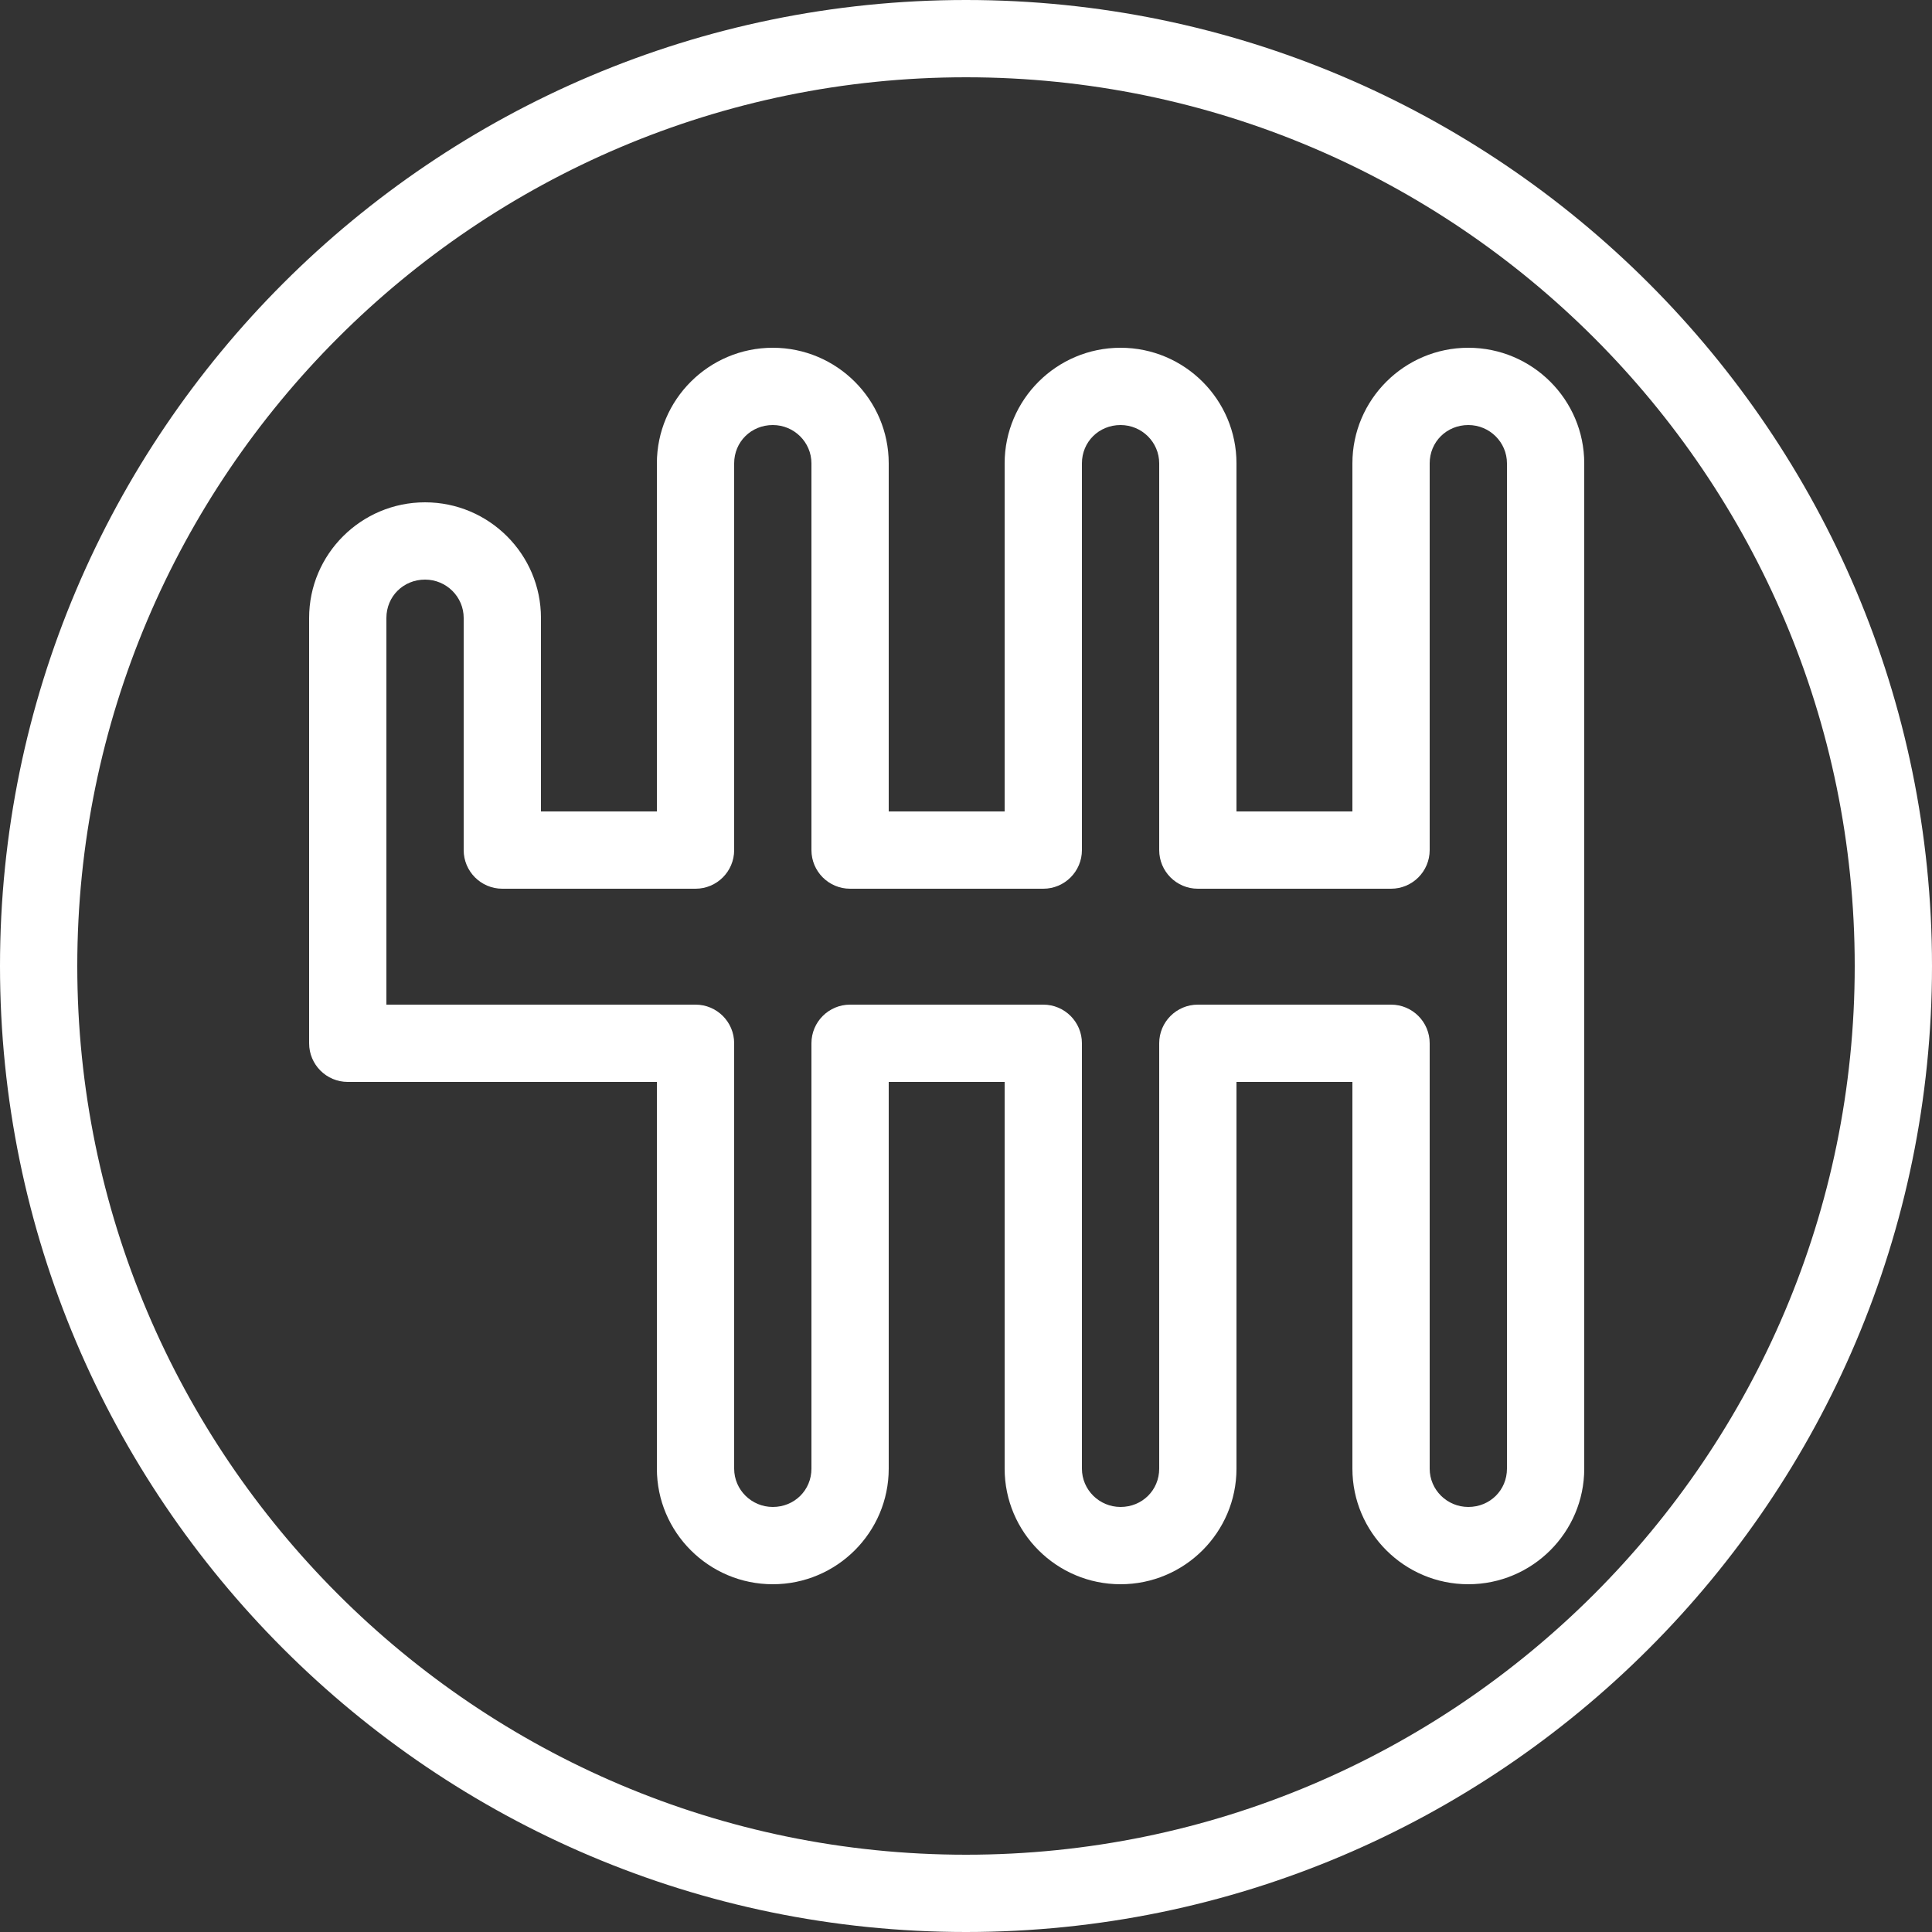
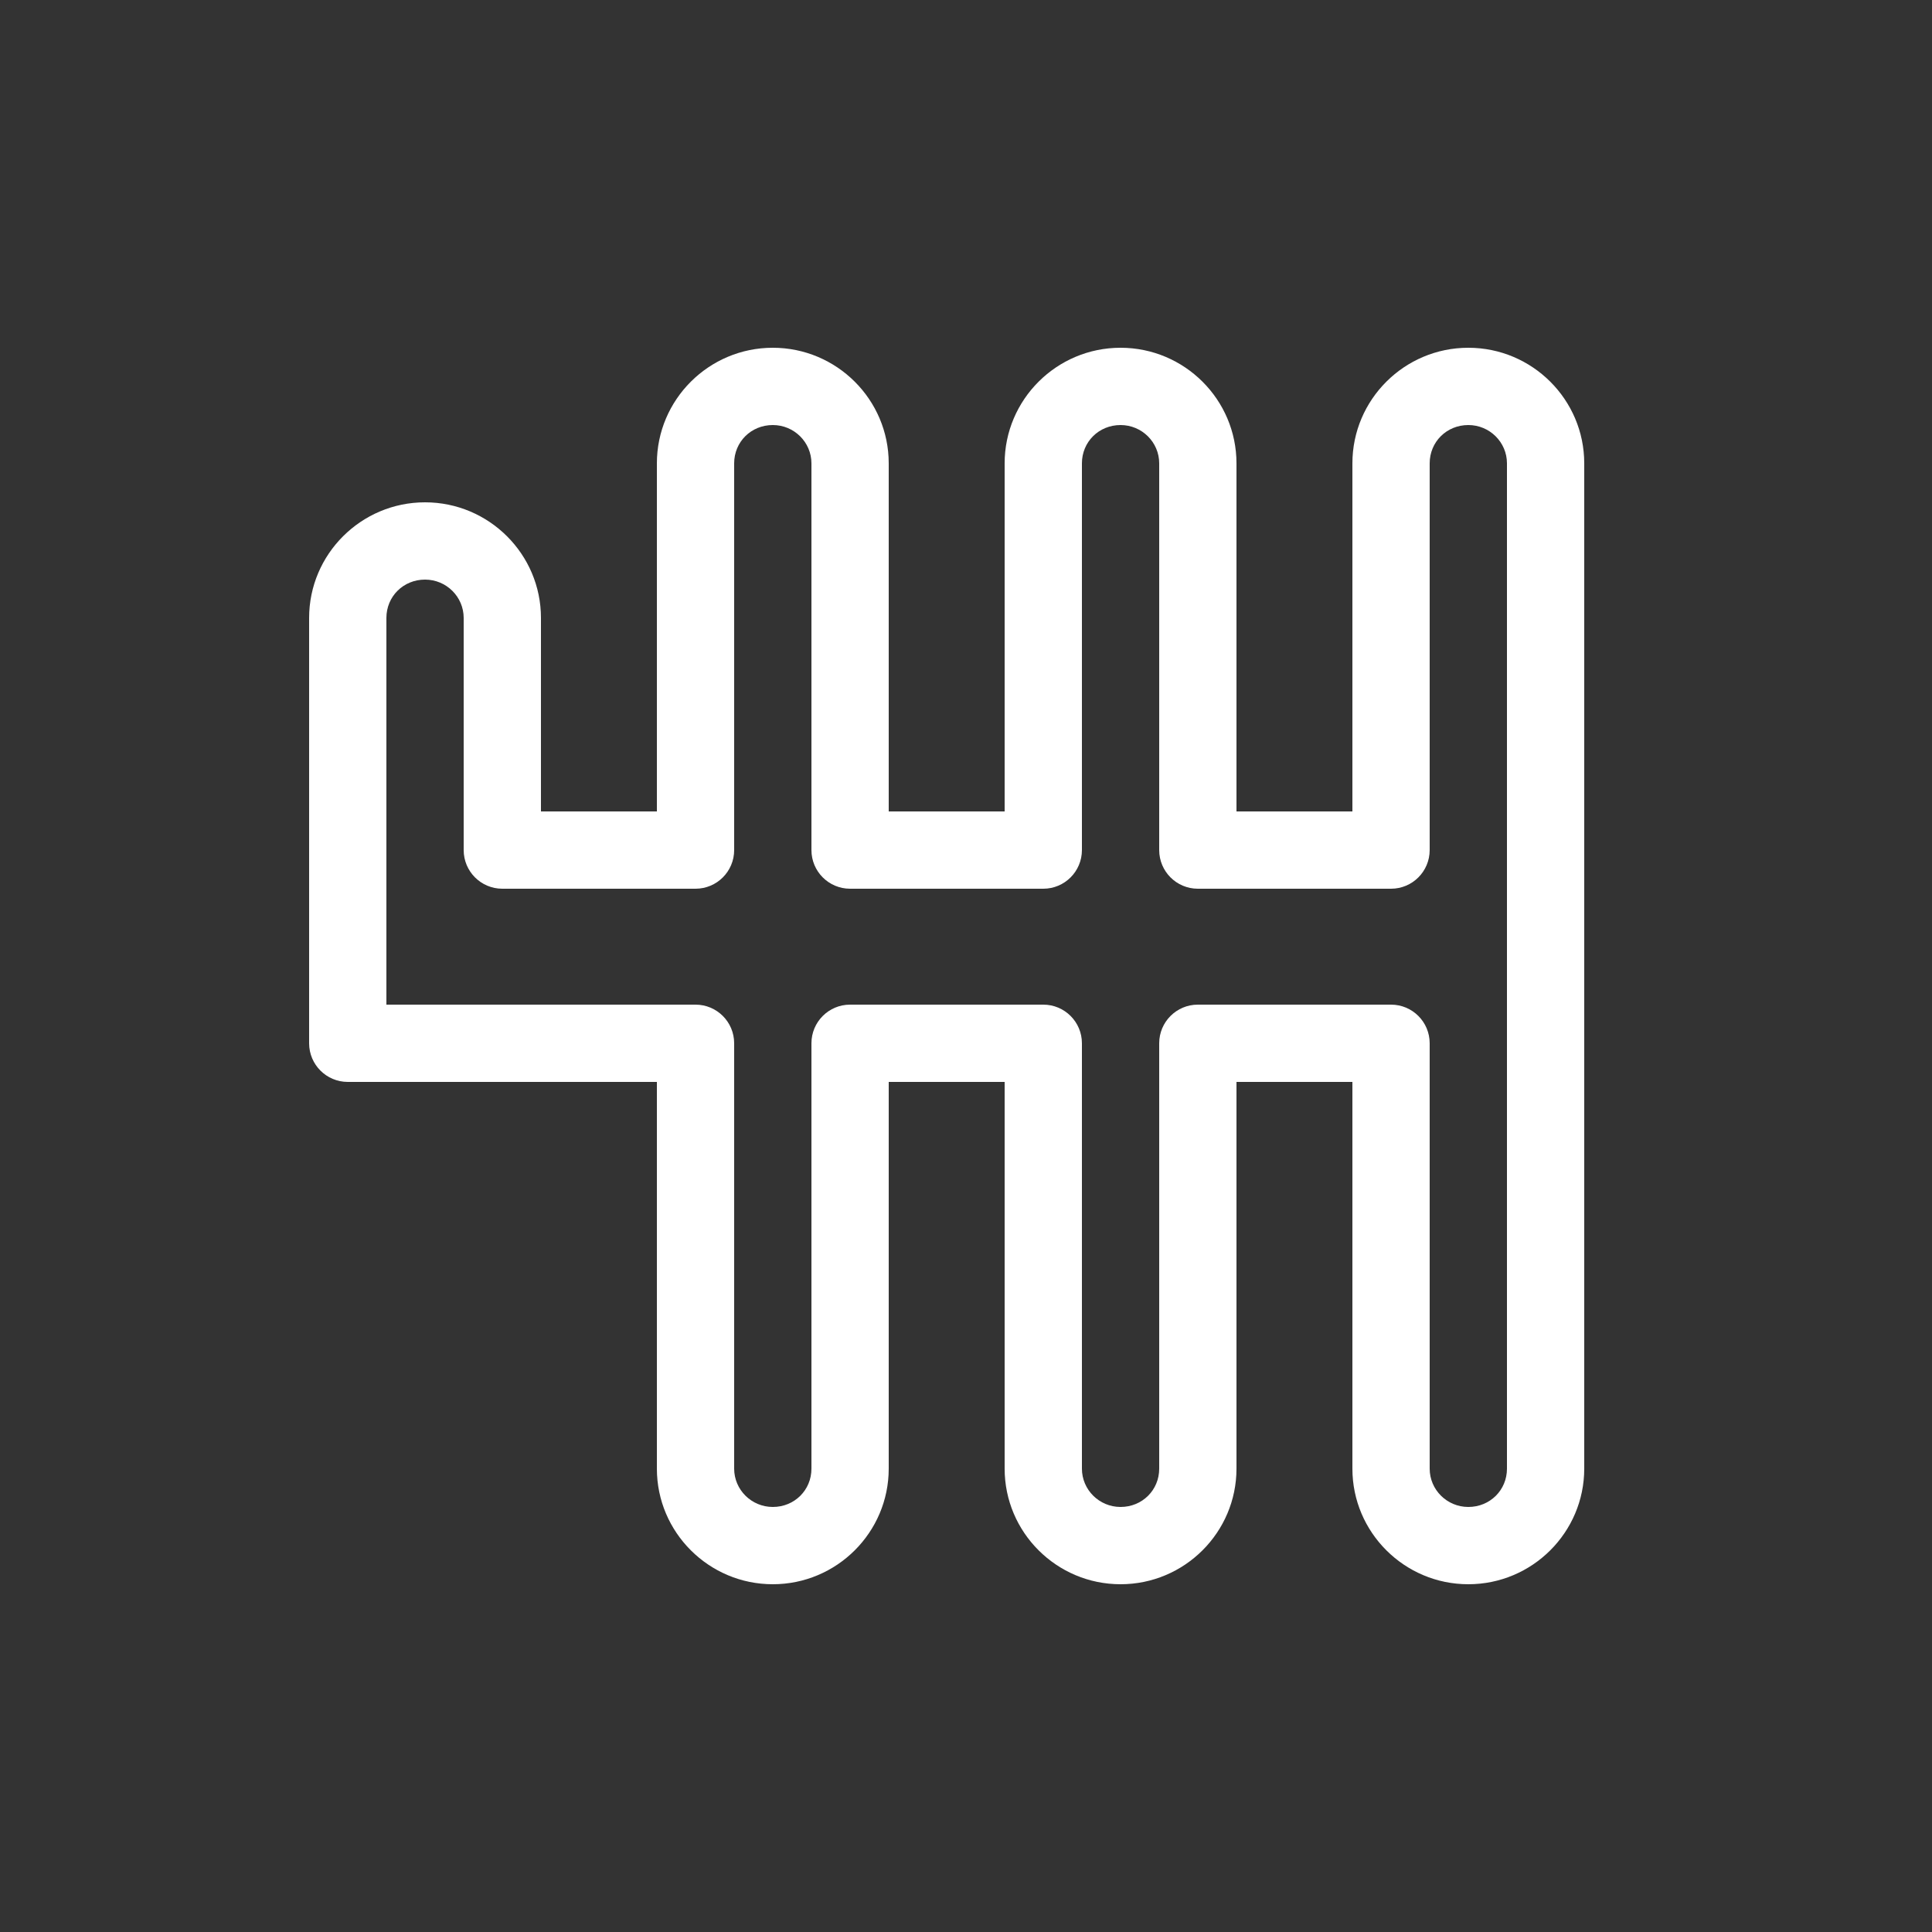
<svg xmlns="http://www.w3.org/2000/svg" xml:space="preserve" width="512" height="512" style="enable-background:new 0 0 512 512">
  <rect width="100%" height="100%" fill="#333333" stroke="none" />
  <g fill="#fff">
-     <path d="M256 0C114.84 0 0 114.841 0 256s114.84 256 256 256 256-114.841 256-256S397.16 0 256 0zm0 491.52C126.135 491.52 20.48 385.866 20.48 256S126.135 20.48 256 20.48 491.52 126.134 491.52 256 385.865 491.52 256 491.52z" data-original="#000000" />
    <path d="M389.12 92.16c-16.94 0-30.72 13.743-30.72 30.635v92.245h-30.72v-92.245c0-16.892-13.78-30.635-30.72-30.635-16.94 0-30.72 13.743-30.72 30.635v92.245h-30.72v-92.245c0-16.892-13.78-30.635-30.72-30.635-16.94 0-30.72 13.743-30.72 30.635v92.245h-30.72v-51.281c0-16.894-13.78-30.639-30.72-30.639-16.94 0-30.72 13.745-30.72 30.639V276.48c0 5.655 4.585 10.24 10.24 10.24h81.92v102.486c0 16.891 13.78 30.634 30.72 30.634 16.94 0 30.72-13.743 30.72-30.634V286.72h30.72v102.486c0 16.891 13.78 30.634 30.72 30.634 16.94 0 30.72-13.743 30.72-30.634V286.72h30.72v102.486c0 16.891 13.78 30.634 30.72 30.634s30.72-13.743 30.72-30.634V122.795c0-16.892-13.78-30.635-30.72-30.635zm10.24 297.046c0 5.694-4.497 10.154-10.24 10.154-5.648 0-10.24-4.555-10.24-10.154V276.48c0-5.655-4.585-10.24-10.24-10.24h-51.2c-5.655 0-10.24 4.585-10.24 10.24v112.726c0 5.694-4.497 10.154-10.24 10.154-5.648 0-10.24-4.555-10.24-10.154V276.48c0-5.655-4.585-10.24-10.24-10.24h-51.2c-5.655 0-10.24 4.585-10.24 10.24v112.726c0 5.694-4.497 10.154-10.24 10.154-5.648 0-10.24-4.555-10.24-10.154V276.48c0-5.655-4.585-10.24-10.24-10.24H102.4V163.759c0-5.696 4.497-10.159 10.24-10.159 5.648 0 10.24 4.558 10.24 10.159v61.521c0 5.655 4.585 10.24 10.24 10.24h51.2c5.655 0 10.24-4.585 10.24-10.24V122.795c0-5.695 4.497-10.155 10.24-10.155 5.648 0 10.24 4.555 10.24 10.155V225.28c0 5.655 4.585 10.24 10.24 10.24h51.2c5.655 0 10.24-4.585 10.24-10.24V122.795c0-5.695 4.497-10.155 10.24-10.155 5.648 0 10.24 4.555 10.24 10.155V225.28c0 5.655 4.585 10.24 10.24 10.24h51.2c5.655 0 10.24-4.585 10.24-10.24V122.795c0-5.695 4.497-10.155 10.24-10.155 5.648 0 10.24 4.555 10.24 10.155v266.411z" data-original="#000000" />
  </g>
</svg>